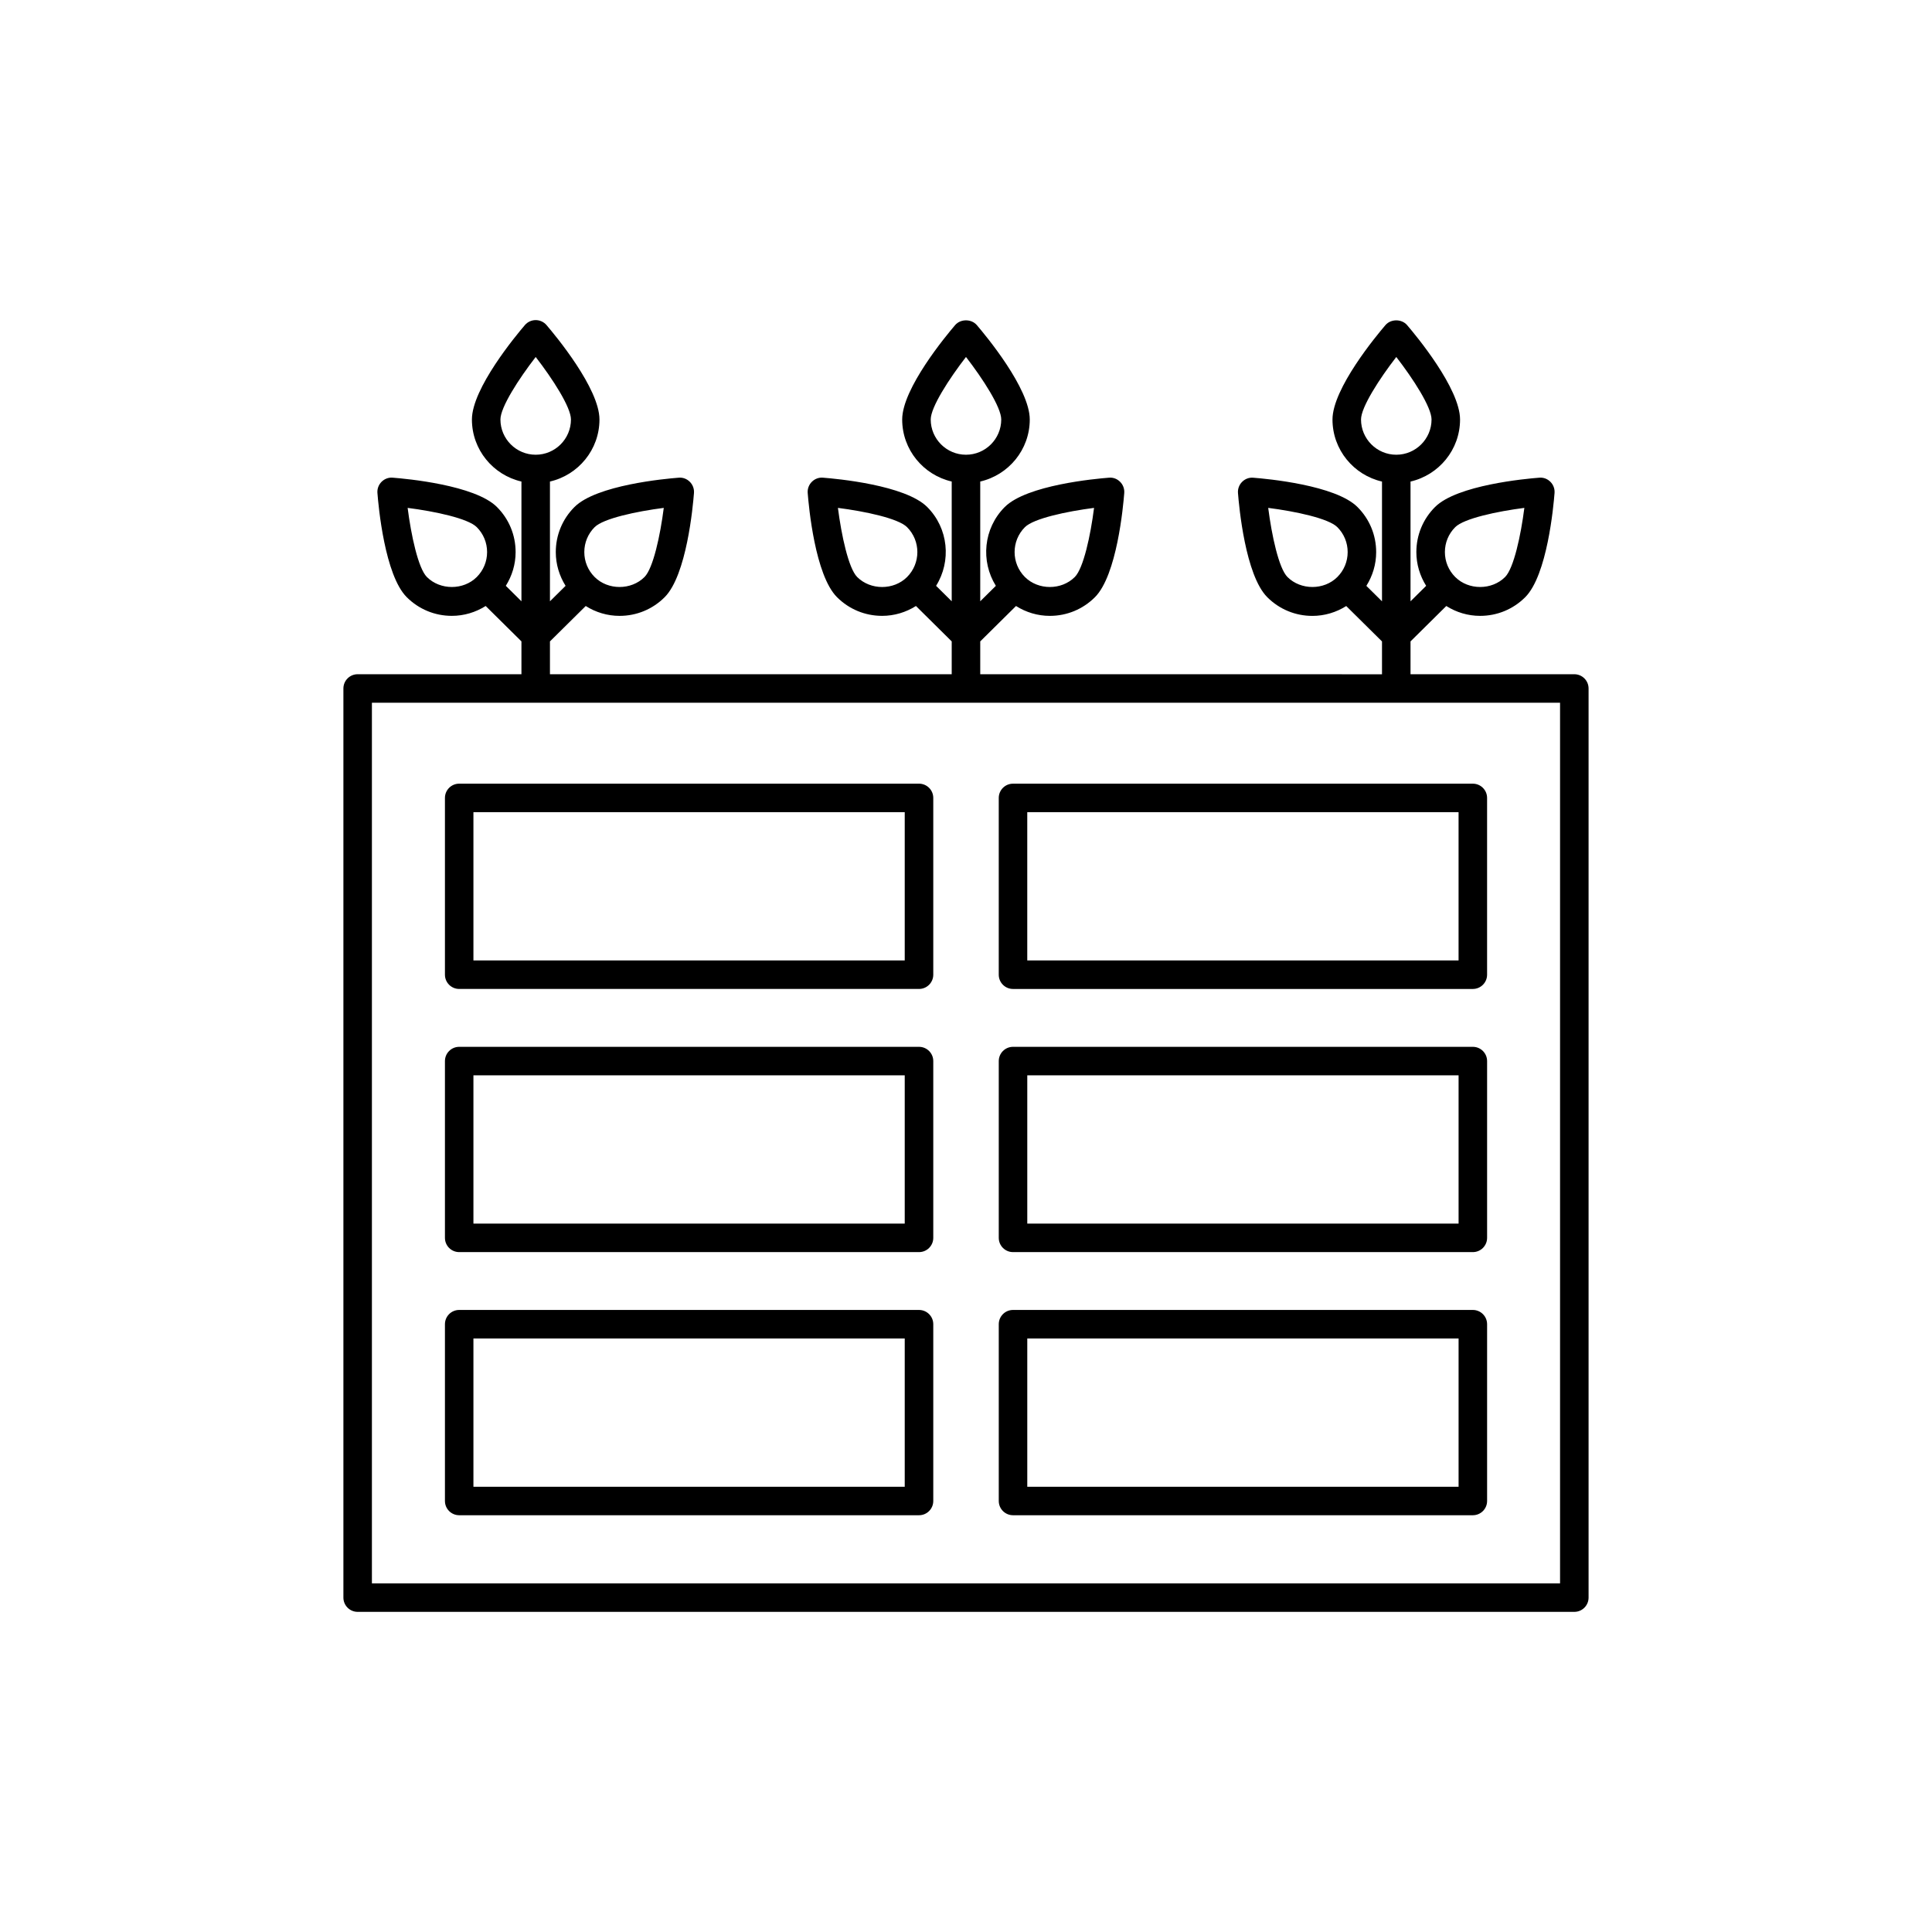
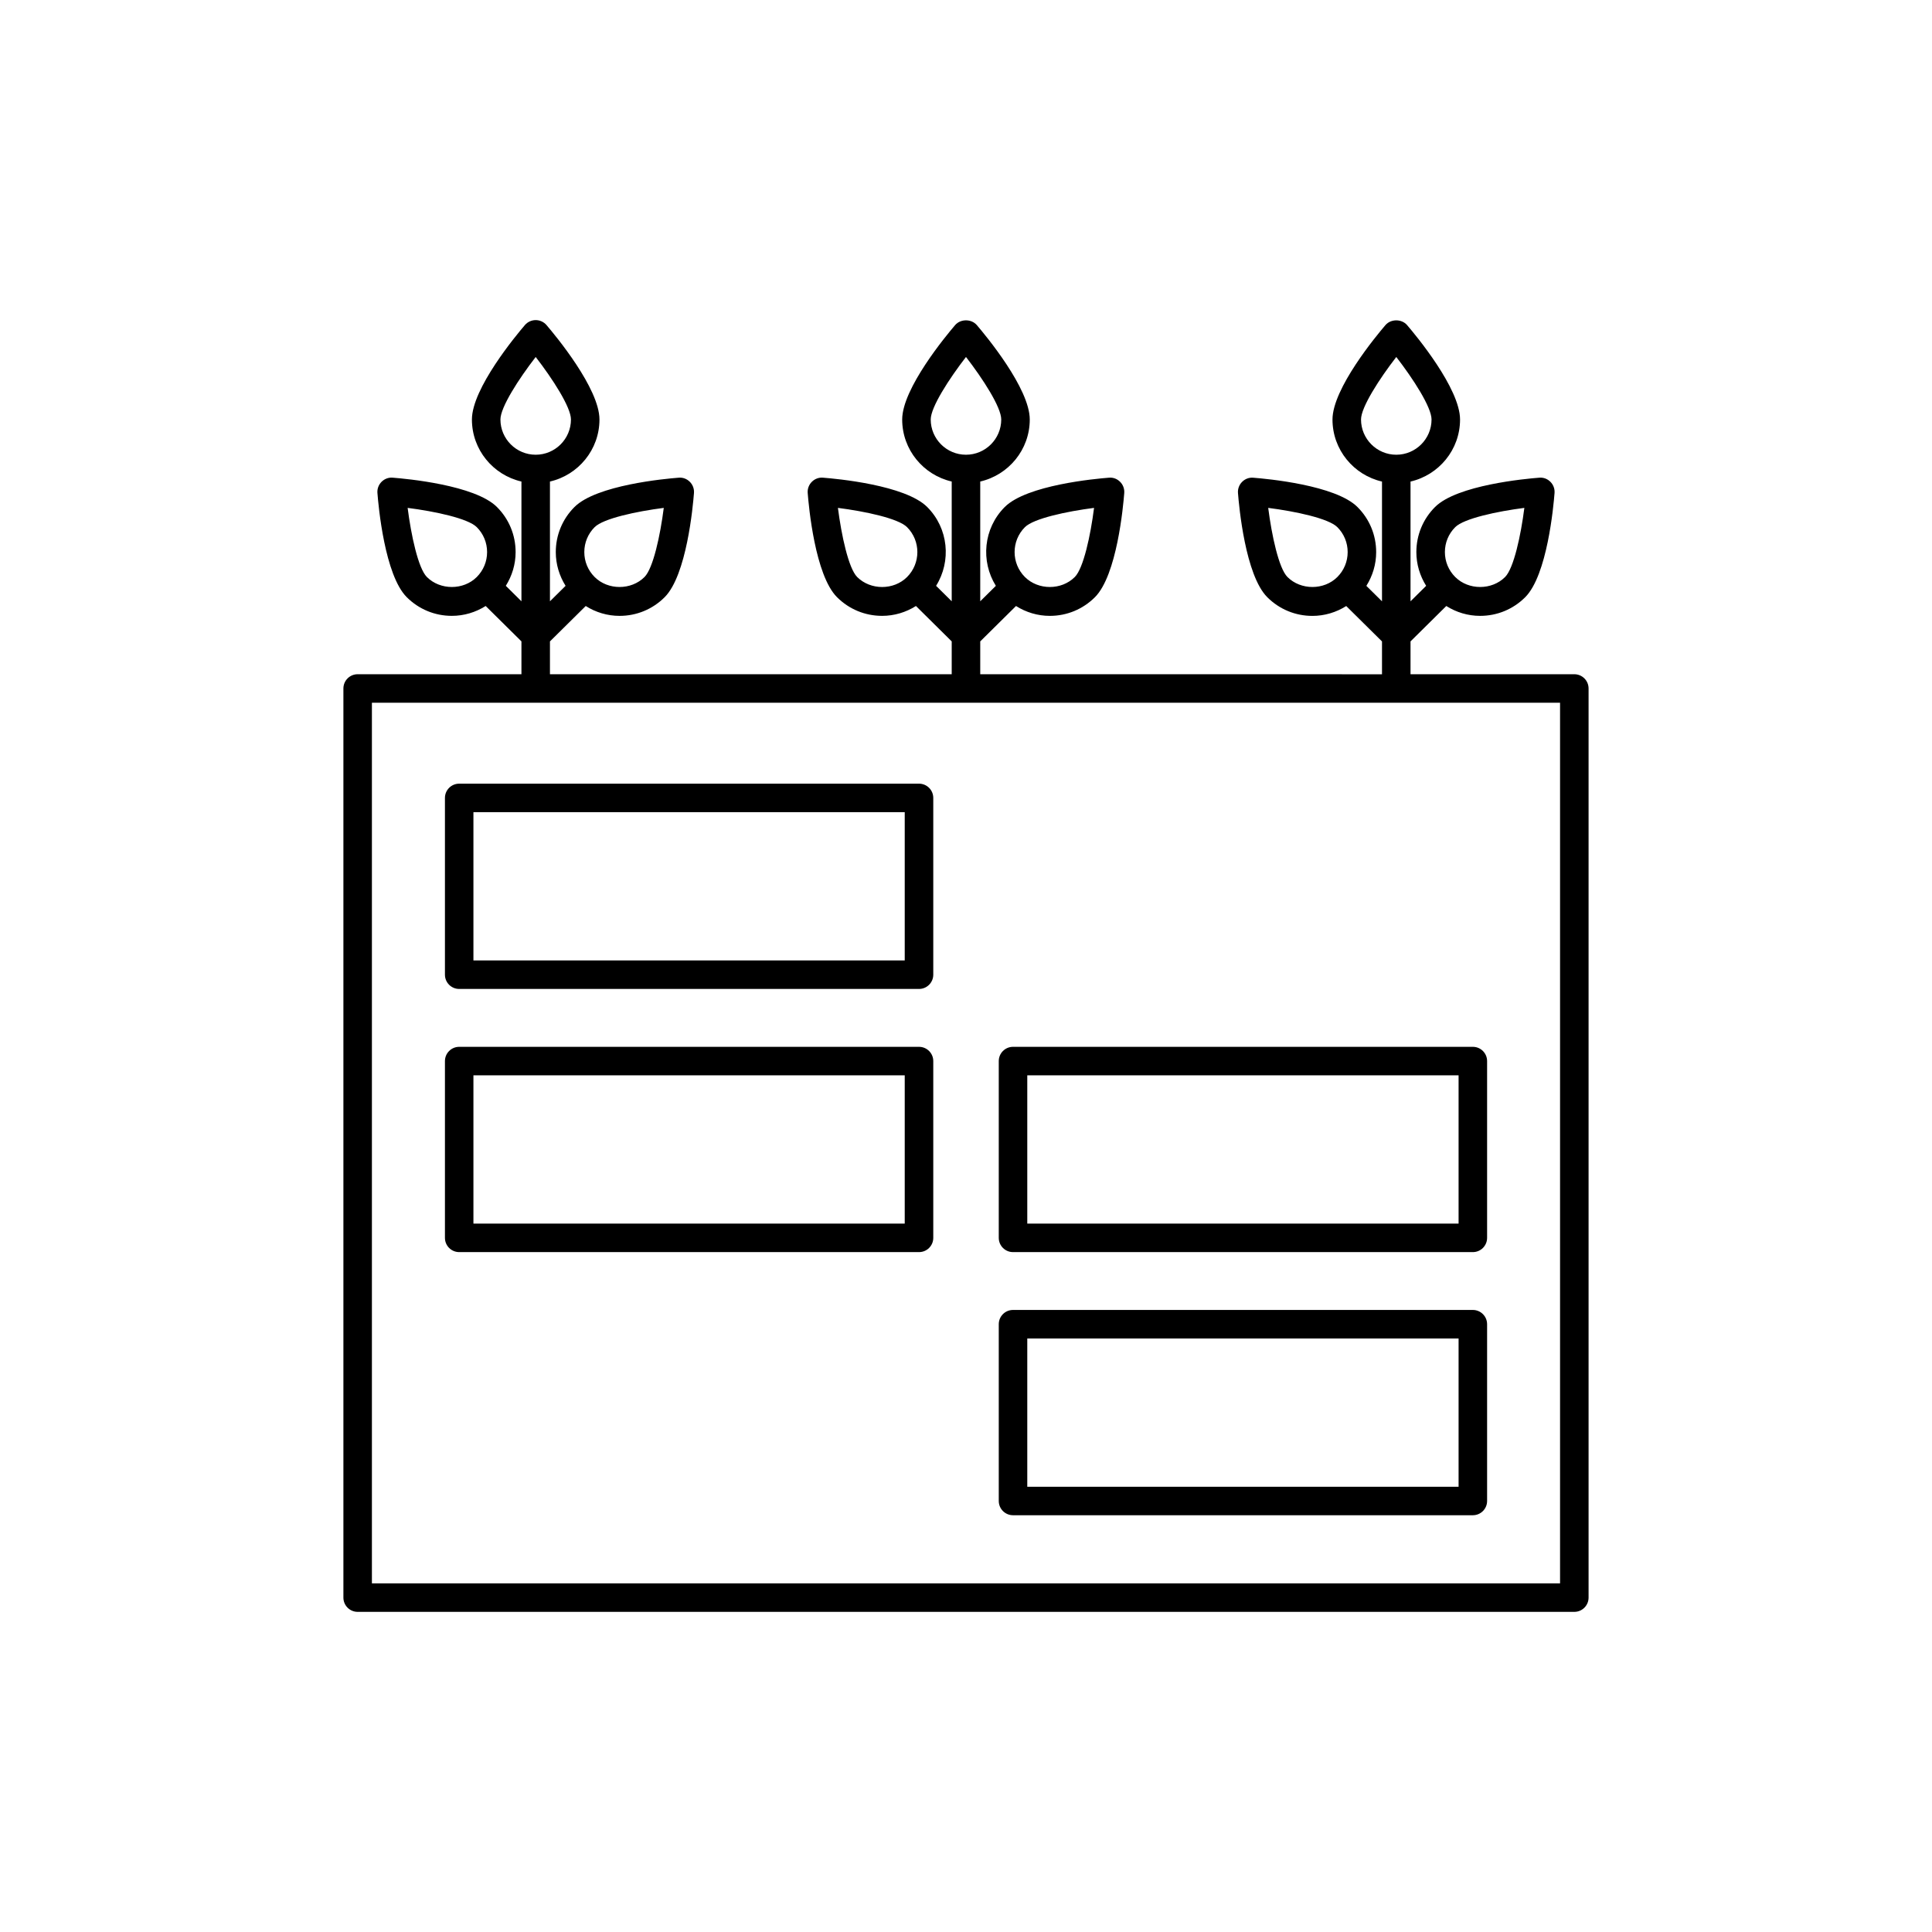
<svg xmlns="http://www.w3.org/2000/svg" fill="#000000" width="800px" height="800px" version="1.1" viewBox="144 144 512 512">
  <g>
    <path d="m561.21 322.68h-43.406v-8.703l9.48-9.379c2.668 1.68 5.738 2.613 8.969 2.613 4.516 0 8.762-1.758 11.949-4.949 5.82-5.816 7.492-24.023 7.769-27.613 0.086-1.102-0.316-2.184-1.094-2.961-0.777-0.781-1.836-1.199-2.961-1.094-3.59 0.277-21.797 1.949-27.613 7.766-3.191 3.191-4.953 7.438-4.953 11.953 0 3.215 0.93 6.277 2.598 8.938l-4.144 4.102v-31.738c7.5-1.727 13.125-8.426 13.125-16.441 0-8.23-11.691-22.285-14.035-25.02-1.438-1.676-4.309-1.672-5.738 0.004-2.344 2.734-14.031 16.789-14.031 25.02 0 8.016 5.621 14.715 13.121 16.441v31.738l-4.144-4.098c1.668-2.66 2.598-5.719 2.598-8.938 0-4.516-1.758-8.762-4.953-11.953-5.816-5.816-24.023-7.492-27.613-7.766-1.125-0.102-2.184 0.316-2.961 1.094-0.781 0.781-1.18 1.863-1.094 2.961 0.277 3.59 1.949 21.797 7.769 27.613 3.191 3.191 7.438 4.949 11.949 4.949 3.227 0 6.301-0.934 8.969-2.613l9.48 9.379v8.703l-106.47-0.008v-8.703l9.48-9.379c2.668 1.68 5.742 2.613 8.969 2.613 4.512 0 8.758-1.758 11.949-4.949 5.816-5.816 7.492-24.023 7.766-27.613 0.086-1.102-0.316-2.184-1.094-2.961-0.781-0.781-1.82-1.199-2.961-1.094-3.59 0.277-21.793 1.949-27.613 7.766-5.664 5.668-6.426 14.371-2.356 20.891l-4.141 4.094v-31.738c7.5-1.727 13.125-8.426 13.125-16.441 0-8.23-11.691-22.285-14.035-25.02-1.438-1.672-4.301-1.672-5.738 0-2.344 2.734-14.035 16.793-14.035 25.02 0 8.02 5.621 14.715 13.125 16.441v31.738l-4.141-4.098c4.07-6.519 3.309-15.223-2.356-20.891-5.82-5.816-24.023-7.492-27.613-7.766-1.109-0.102-2.184 0.316-2.961 1.094-0.781 0.781-1.18 1.863-1.094 2.961 0.277 3.59 1.949 21.797 7.766 27.613 3.191 3.191 7.438 4.949 11.953 4.949 3.227 0 6.301-0.934 8.969-2.613l9.477 9.383v8.703h-106.47v-8.703l9.48-9.379c2.668 1.68 5.738 2.613 8.969 2.613 4.516 0 8.762-1.758 11.949-4.949 5.82-5.816 7.492-24.023 7.769-27.613 0.086-1.102-0.316-2.184-1.094-2.961-0.777-0.781-1.836-1.199-2.961-1.094-3.59 0.277-21.797 1.949-27.613 7.766-3.191 3.191-4.953 7.438-4.953 11.953 0 3.215 0.93 6.277 2.598 8.938l-4.144 4.098v-31.738c7.5-1.727 13.121-8.426 13.121-16.441 0-8.23-11.688-22.285-14.031-25.02-0.715-0.84-1.766-1.32-2.867-1.32s-2.148 0.48-2.867 1.32c-2.344 2.734-14.035 16.793-14.035 25.02 0 8.02 5.621 14.715 13.125 16.441v31.738l-4.144-4.102c1.668-2.66 2.598-5.719 2.598-8.938 0-4.516-1.758-8.762-4.953-11.953-5.816-5.816-24.023-7.492-27.613-7.766-1.121-0.102-2.18 0.316-2.961 1.094-0.781 0.781-1.18 1.863-1.094 2.961 0.277 3.59 1.949 21.797 7.769 27.613 3.191 3.191 7.438 4.949 11.949 4.949 3.231 0 6.301-0.934 8.969-2.613l9.48 9.379v8.703h-43.406c-2.086 0-3.777 1.691-3.777 3.777v240.93c0 2.086 1.691 3.777 3.777 3.777h322.43c2.086 0 3.777-1.691 3.777-3.777v-240.93c0-2.086-1.695-3.777-3.781-3.777zm-31.559-38.98c2.301-2.301 11.074-4.176 18.32-5.106-0.922 7.246-2.801 16.016-5.106 18.32-3.527 3.527-9.688 3.527-13.215 0-1.766-1.766-2.738-4.109-2.738-6.609 0-2.492 0.969-4.84 2.738-6.606zm-44.457 13.215c-2.305-2.301-4.18-11.074-5.106-18.32 7.246 0.922 16.016 2.797 18.32 5.106 1.766 1.766 2.738 4.113 2.738 6.609s-0.973 4.84-2.738 6.609c-3.527 3.523-9.688 3.523-13.215-0.004zm19.492-41.75c0-3.258 4.875-10.781 9.344-16.562 4.473 5.781 9.344 13.305 9.344 16.562 0 5.152-4.191 9.344-9.344 9.344s-9.344-4.191-9.344-9.344zm-89.07 28.535c2.301-2.301 11.074-4.176 18.32-5.106-0.922 7.246-2.797 16.016-5.106 18.32-3.531 3.531-9.684 3.527-13.219 0-3.641-3.641-3.641-9.57 0.004-13.215zm-44.453 13.215c-2.301-2.301-4.176-11.074-5.106-18.32 7.246 0.922 16.016 2.797 18.32 5.106 3.644 3.644 3.644 9.574 0 13.219-3.531 3.531-9.68 3.523-13.215-0.004zm19.488-41.75c0-3.258 4.875-10.785 9.344-16.566 4.469 5.781 9.344 13.309 9.344 16.566 0 5.152-4.191 9.344-9.344 9.344s-9.344-4.191-9.344-9.344zm-89.066 28.535c2.301-2.301 11.074-4.176 18.32-5.106-0.922 7.246-2.801 16.016-5.106 18.32-3.527 3.527-9.688 3.527-13.215 0-1.766-1.766-2.738-4.109-2.738-6.609 0-2.492 0.973-4.84 2.738-6.606zm-44.453 13.215c-2.305-2.301-4.18-11.074-5.106-18.32 7.246 0.922 16.016 2.797 18.32 5.106 1.766 1.766 2.738 4.113 2.738 6.609s-0.973 4.84-2.738 6.609c-3.527 3.523-9.688 3.523-13.215-0.004zm19.488-41.75c0-3.258 4.875-10.781 9.344-16.562 4.469 5.781 9.344 13.305 9.344 16.562 0 5.152-4.191 9.344-9.344 9.344s-9.344-4.191-9.344-9.344zm280.81 308.44h-314.87v-233.37h314.87z" />
    <path d="m387.54 351.68h-121.85c-2.086 0-3.777 1.691-3.777 3.777v46.848c0 2.086 1.691 3.777 3.777 3.777h121.86c2.086 0 3.777-1.691 3.777-3.777v-46.848c0-2.086-1.695-3.777-3.781-3.777zm-3.777 46.848h-114.3v-39.293h114.3z" />
-     <path d="m408.68 355.46v46.848c0 2.086 1.691 3.777 3.777 3.777h121.86c2.086 0 3.777-1.691 3.777-3.777v-46.848c0-2.086-1.691-3.777-3.777-3.777h-121.86c-2.086 0-3.777 1.691-3.777 3.777zm7.555 3.777h114.3v39.293h-114.3z" />
    <path d="m387.54 421.42h-121.85c-2.086 0-3.777 1.691-3.777 3.777v46.848c0 2.086 1.691 3.777 3.777 3.777h121.86c2.086 0 3.777-1.691 3.777-3.777v-46.848c0-2.086-1.695-3.777-3.781-3.777zm-3.777 46.848h-114.3v-39.293h114.3z" />
    <path d="m534.32 421.42h-121.86c-2.086 0-3.777 1.691-3.777 3.777v46.848c0 2.086 1.691 3.777 3.777 3.777h121.86c2.086 0 3.777-1.691 3.777-3.777v-46.848c0-2.086-1.691-3.777-3.777-3.777zm-3.781 46.848h-114.3v-39.293h114.3z" />
-     <path d="m387.54 491.15h-121.85c-2.086 0-3.777 1.691-3.777 3.777v46.848c0 2.086 1.691 3.777 3.777 3.777h121.86c2.086 0 3.777-1.691 3.777-3.777v-46.848c0-2.082-1.695-3.777-3.781-3.777zm-3.777 46.852h-114.3v-39.293h114.3z" />
    <path d="m534.32 491.15h-121.86c-2.086 0-3.777 1.691-3.777 3.777v46.848c0 2.086 1.691 3.777 3.777 3.777h121.86c2.086 0 3.777-1.691 3.777-3.777v-46.848c0-2.082-1.691-3.777-3.777-3.777zm-3.781 46.852h-114.3v-39.293h114.3z" />
  </g>
</svg>